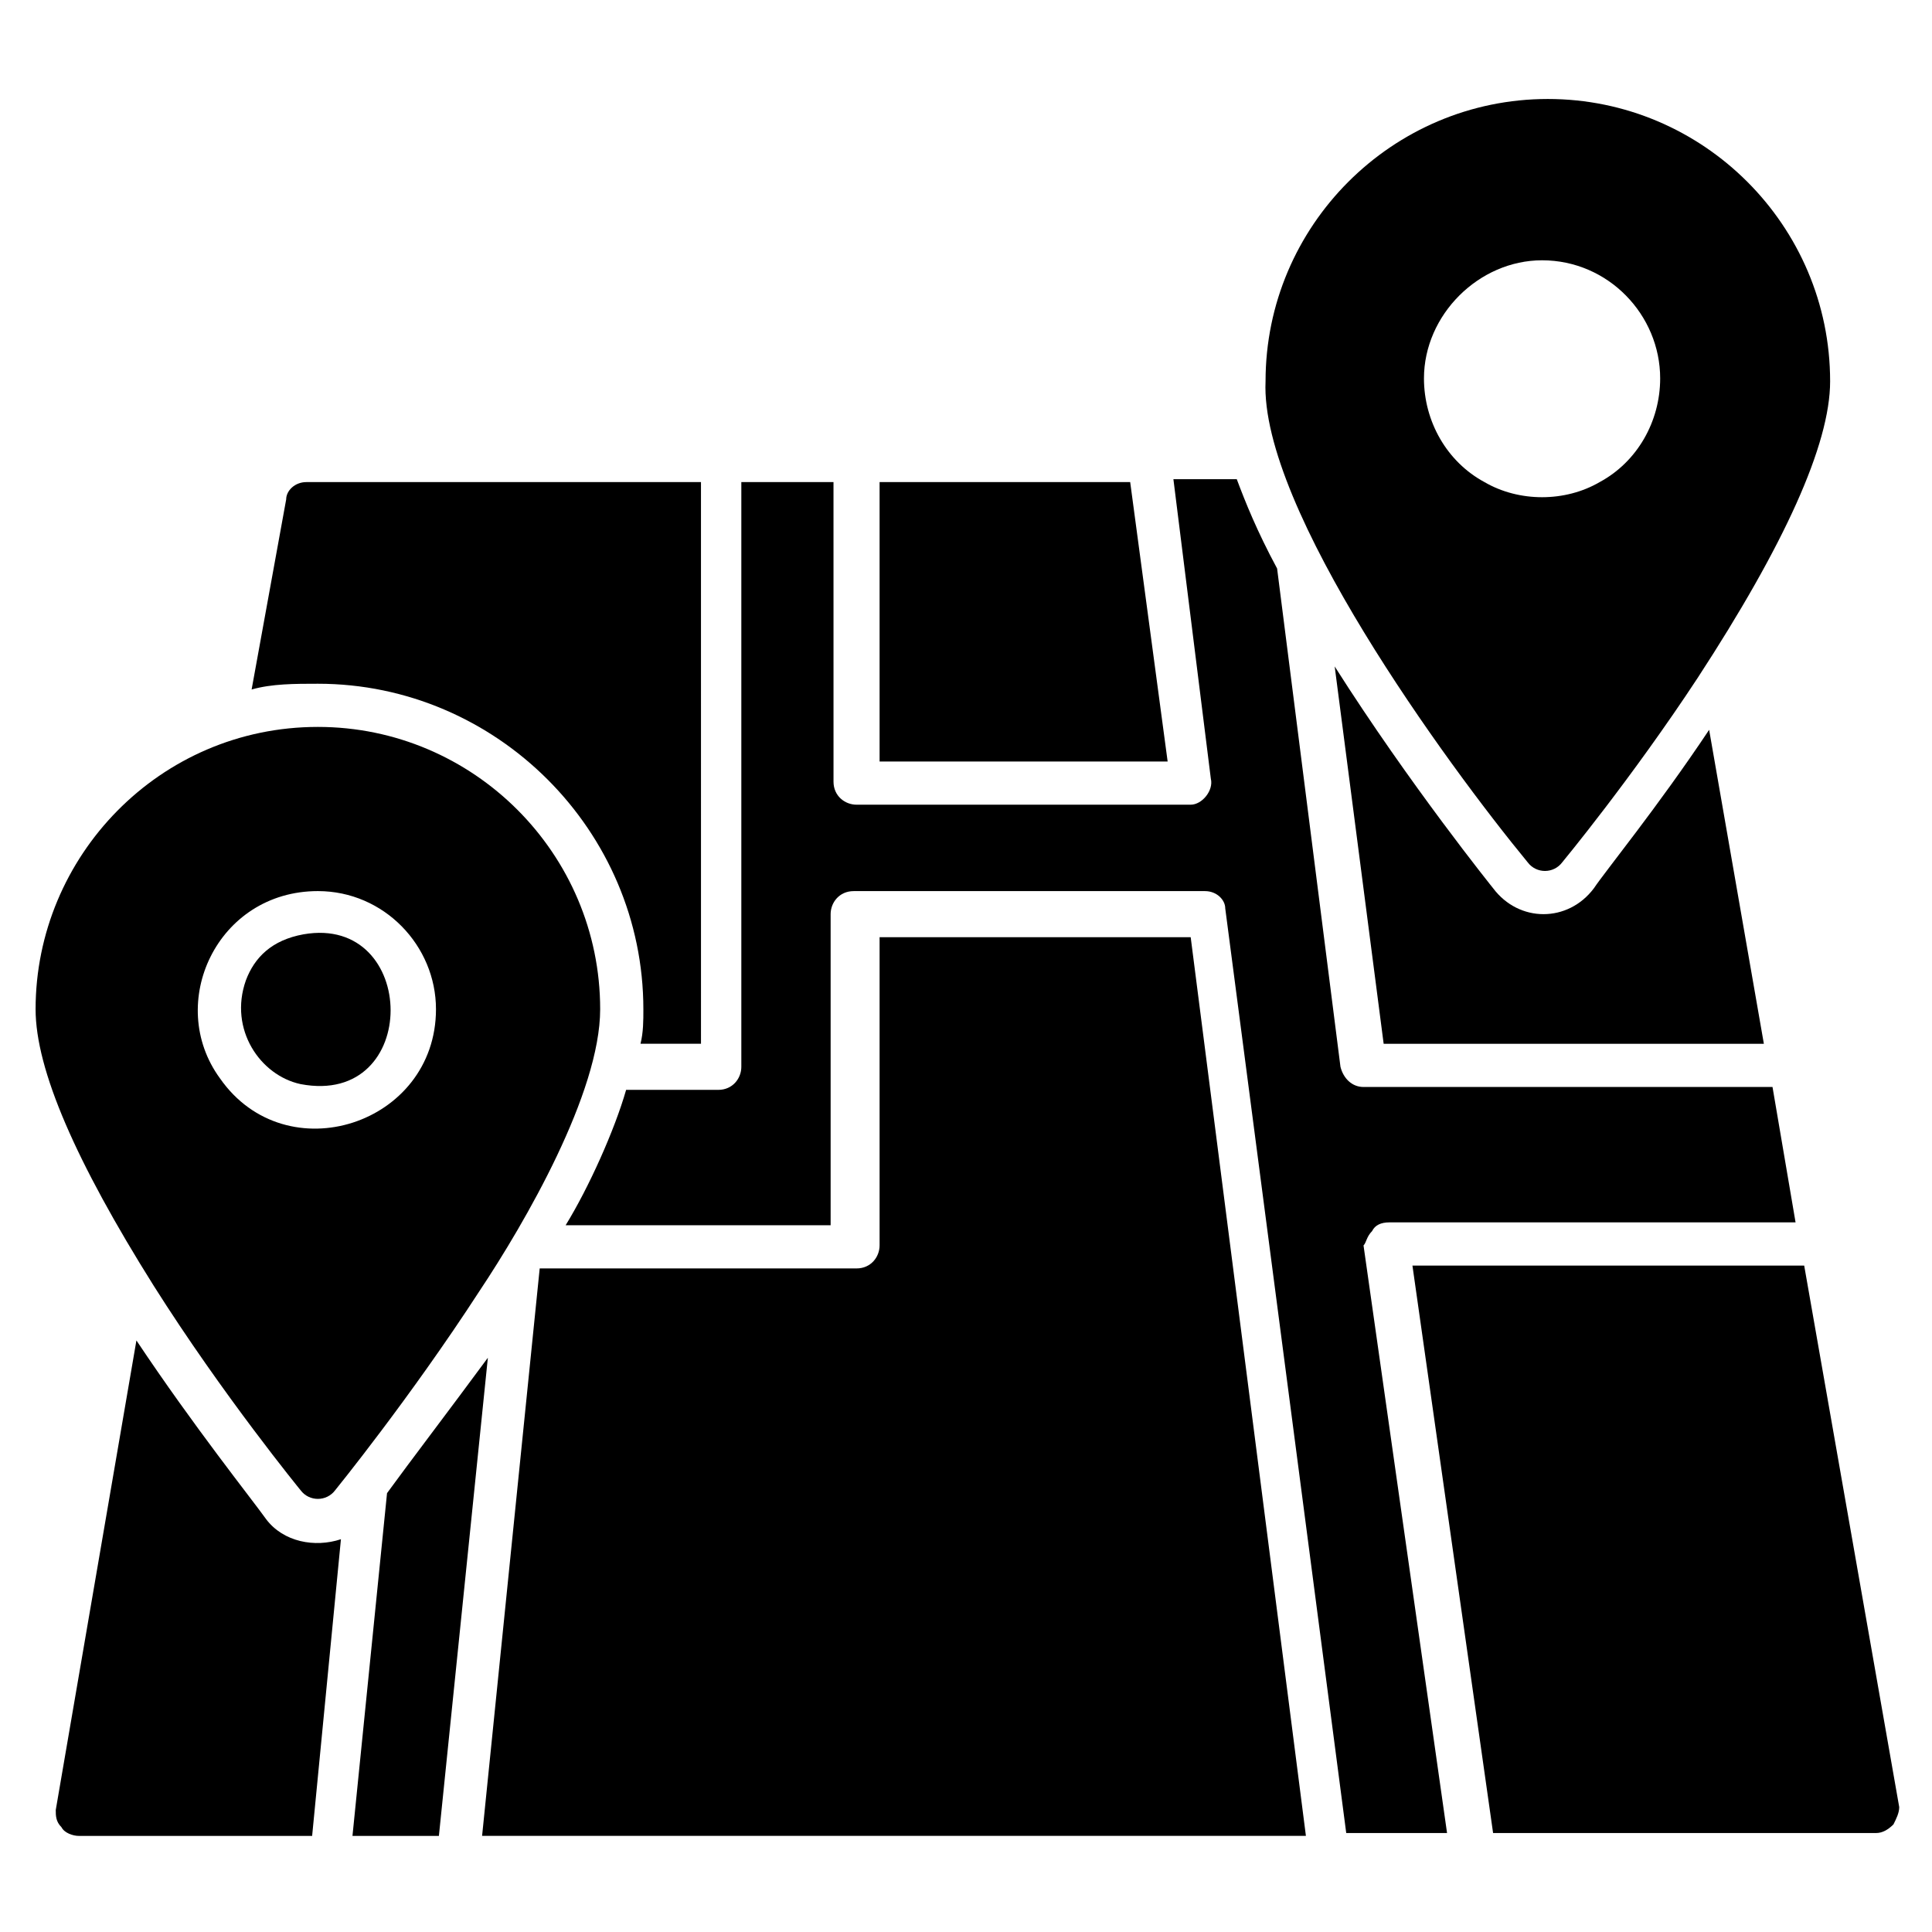
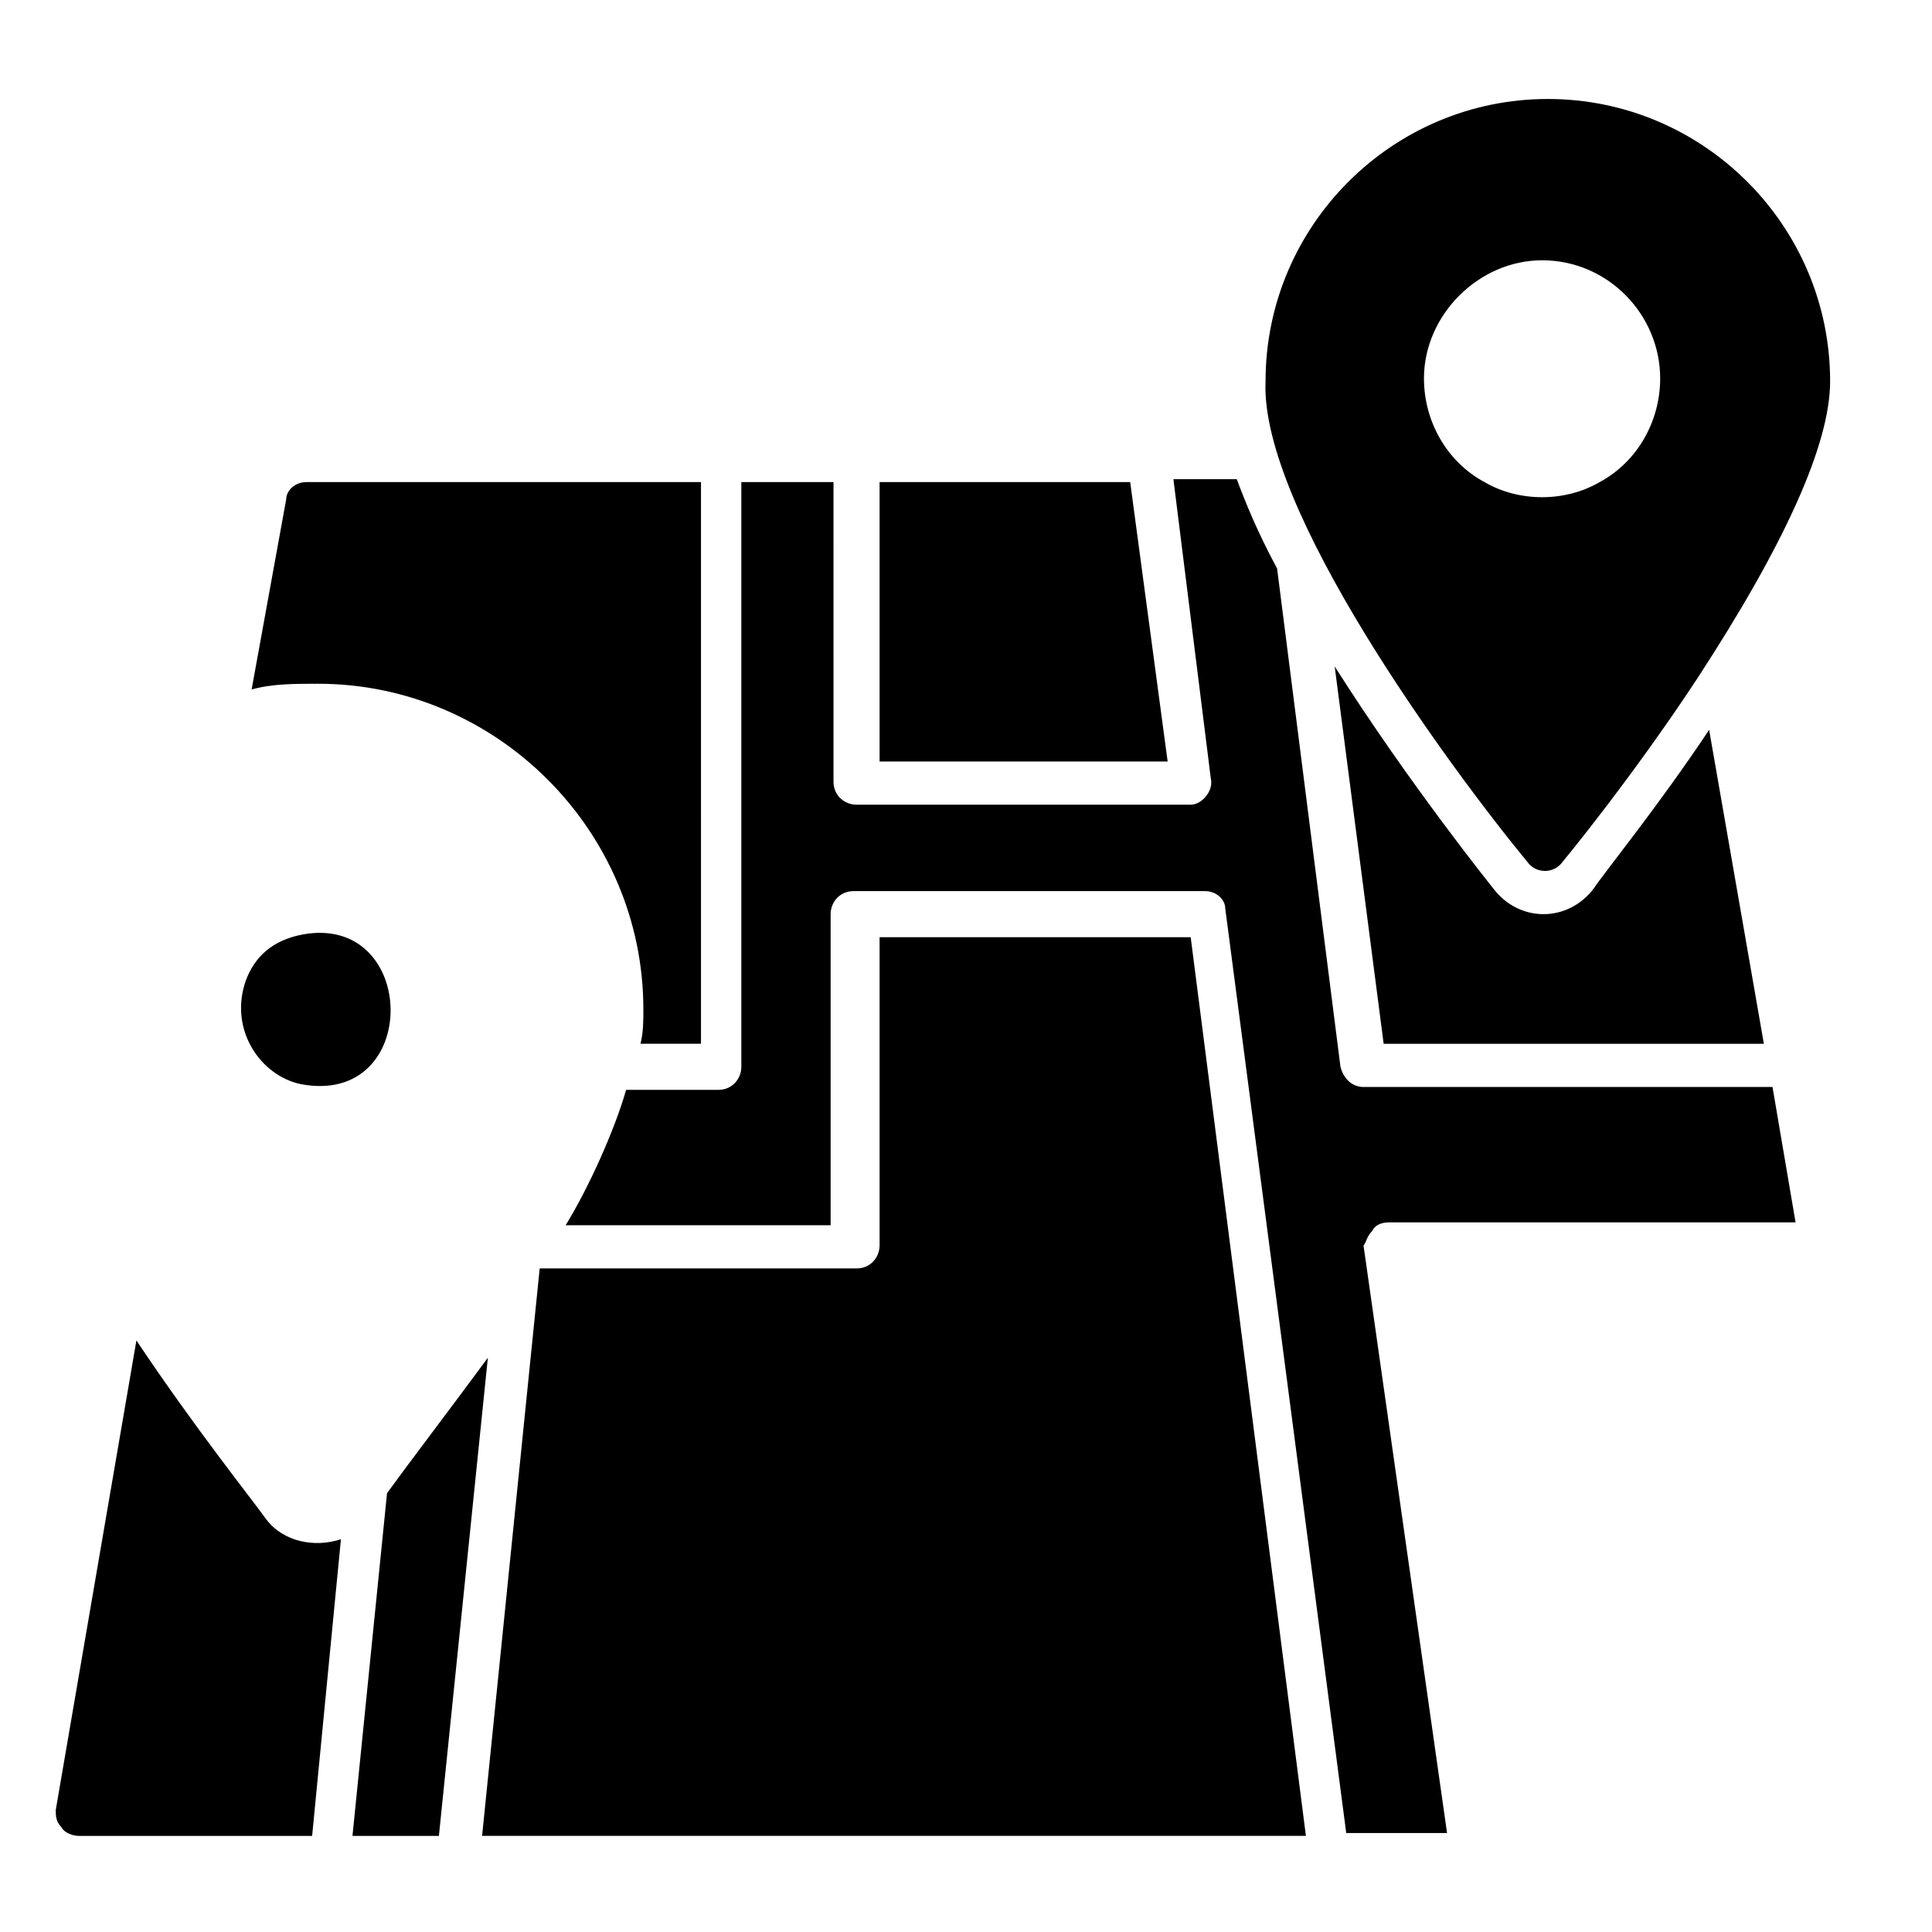
<svg xmlns="http://www.w3.org/2000/svg" fill="#000000" width="800px" height="800px" version="1.1" viewBox="144 144 512 512">
  <g>
    <path d="m548.85 372.52c2.289 3.055 6.871 3.055 9.16 0 0 0 18.32-22.137 35.879-48.855 22.902-35.113 35.113-61.832 35.113-78.625 0-41.223-33.586-74.809-74.809-74.809-41.223 0-74.809 33.586-74.809 74.809-1.527 33.586 48.09 101.52 69.465 127.48zm3.816-159.54c17.559 0 31.297 14.504 31.297 31.297 0 11.449-6.106 22.137-16.031 27.48-9.16 5.344-21.375 5.344-30.535 0-9.922-5.344-16.031-16.031-16.031-27.48 0.004-16.793 14.508-31.297 31.301-31.297z" />
    <path d="m223.66 431.3c32.062 6.106 31.297-45.039 0.762-39.695-8.398 1.527-12.977 6.106-15.266 12.215-4.578 12.977 3.816 25.188 14.504 27.48z" />
-     <path d="m223.66 538.93c2.289 3.055 6.871 3.055 9.16 0 0 0 19.848-24.426 38.168-52.672 12.215-18.32 32.062-52.672 32.062-74.809 0-41.223-33.586-74.809-74.809-74.809-41.984 0-74.809 34.352-74.809 74.809 0 16.031 10.688 40.457 31.297 73.281 18.32 29.008 38.93 54.199 38.93 54.199zm4.582-158.78c17.559 0 31.297 14.504 31.297 31.297 0 30.535-39.695 43.512-57.25 18.32-14.504-19.848-0.766-49.617 25.953-49.617z" />
    <path d="m443.51 271.76h-66.41v74.043h76.336z" />
    <path d="m539.69 379.39s-22.137-27.48-41.984-58.777l12.977 100h100.76l-14.504-83.203c-13.742 20.609-27.48 37.402-30.535 41.984-6.867 9.156-19.844 9.156-26.715-0.004z" />
-     <path d="m622.13 479.39h-103.82l21.375 150.38h101.52c1.527 0 3.055-0.762 4.582-2.289 0.762-1.527 1.527-3.055 1.527-4.582z" />
    <path d="m377.1 391.6v82.441c0 3.055-2.289 6.106-6.106 6.106h-83.969l-15.266 150.38h218.32l-30.535-238.16h-82.441z" />
    <path d="m214.5 546.56c-3.816-5.344-19.082-24.43-34.348-47.328l-21.375 124.43c0 1.527 0 3.055 1.527 4.582 0.762 1.527 3.055 2.289 4.582 2.289h61.832l7.633-78.625c-6.875 2.289-15.27 0.762-19.852-5.344z" />
    <path d="m246.57 539.69-9.16 90.84h22.902l12.977-126.71c-10.688 14.5-20.613 27.477-26.719 35.875z" />
    <path d="m314.5 411.45c0 3.055 0 6.106-0.762 9.16h16.031l-0.004-148.85h-104.58c-3.055 0-5.344 2.289-5.344 4.582l-9.16 50.383c5.344-1.527 11.449-1.527 17.559-1.527 47.328-0.004 86.258 38.926 86.258 86.254z" />
    <path d="m507.63 470.23c0.762-1.527 2.289-2.289 4.582-2.289h107.63l-6.109-35.879h-108.39c-3.055 0-5.344-2.289-6.106-5.344l-16.793-132.06c-5.344-9.922-8.398-17.559-10.688-23.664h-16.793l9.922 79.387c0.762 3.055-2.289 6.871-5.344 6.871h-88.547c-3.055 0-6.106-2.289-6.106-6.106l-0.004-79.387h-24.426v154.96c0 3.055-2.289 6.106-6.106 6.106h-24.426c-3.055 10.688-9.922 25.953-16.031 35.879h70.227v-82.445c0-3.055 2.289-6.106 6.106-6.106h93.129c3.055 0 5.344 2.289 5.344 4.582l32.062 245.04h26.719l-22.137-155.72c0.762-0.766 0.762-2.293 2.285-3.82z" />
  </g>
</svg>